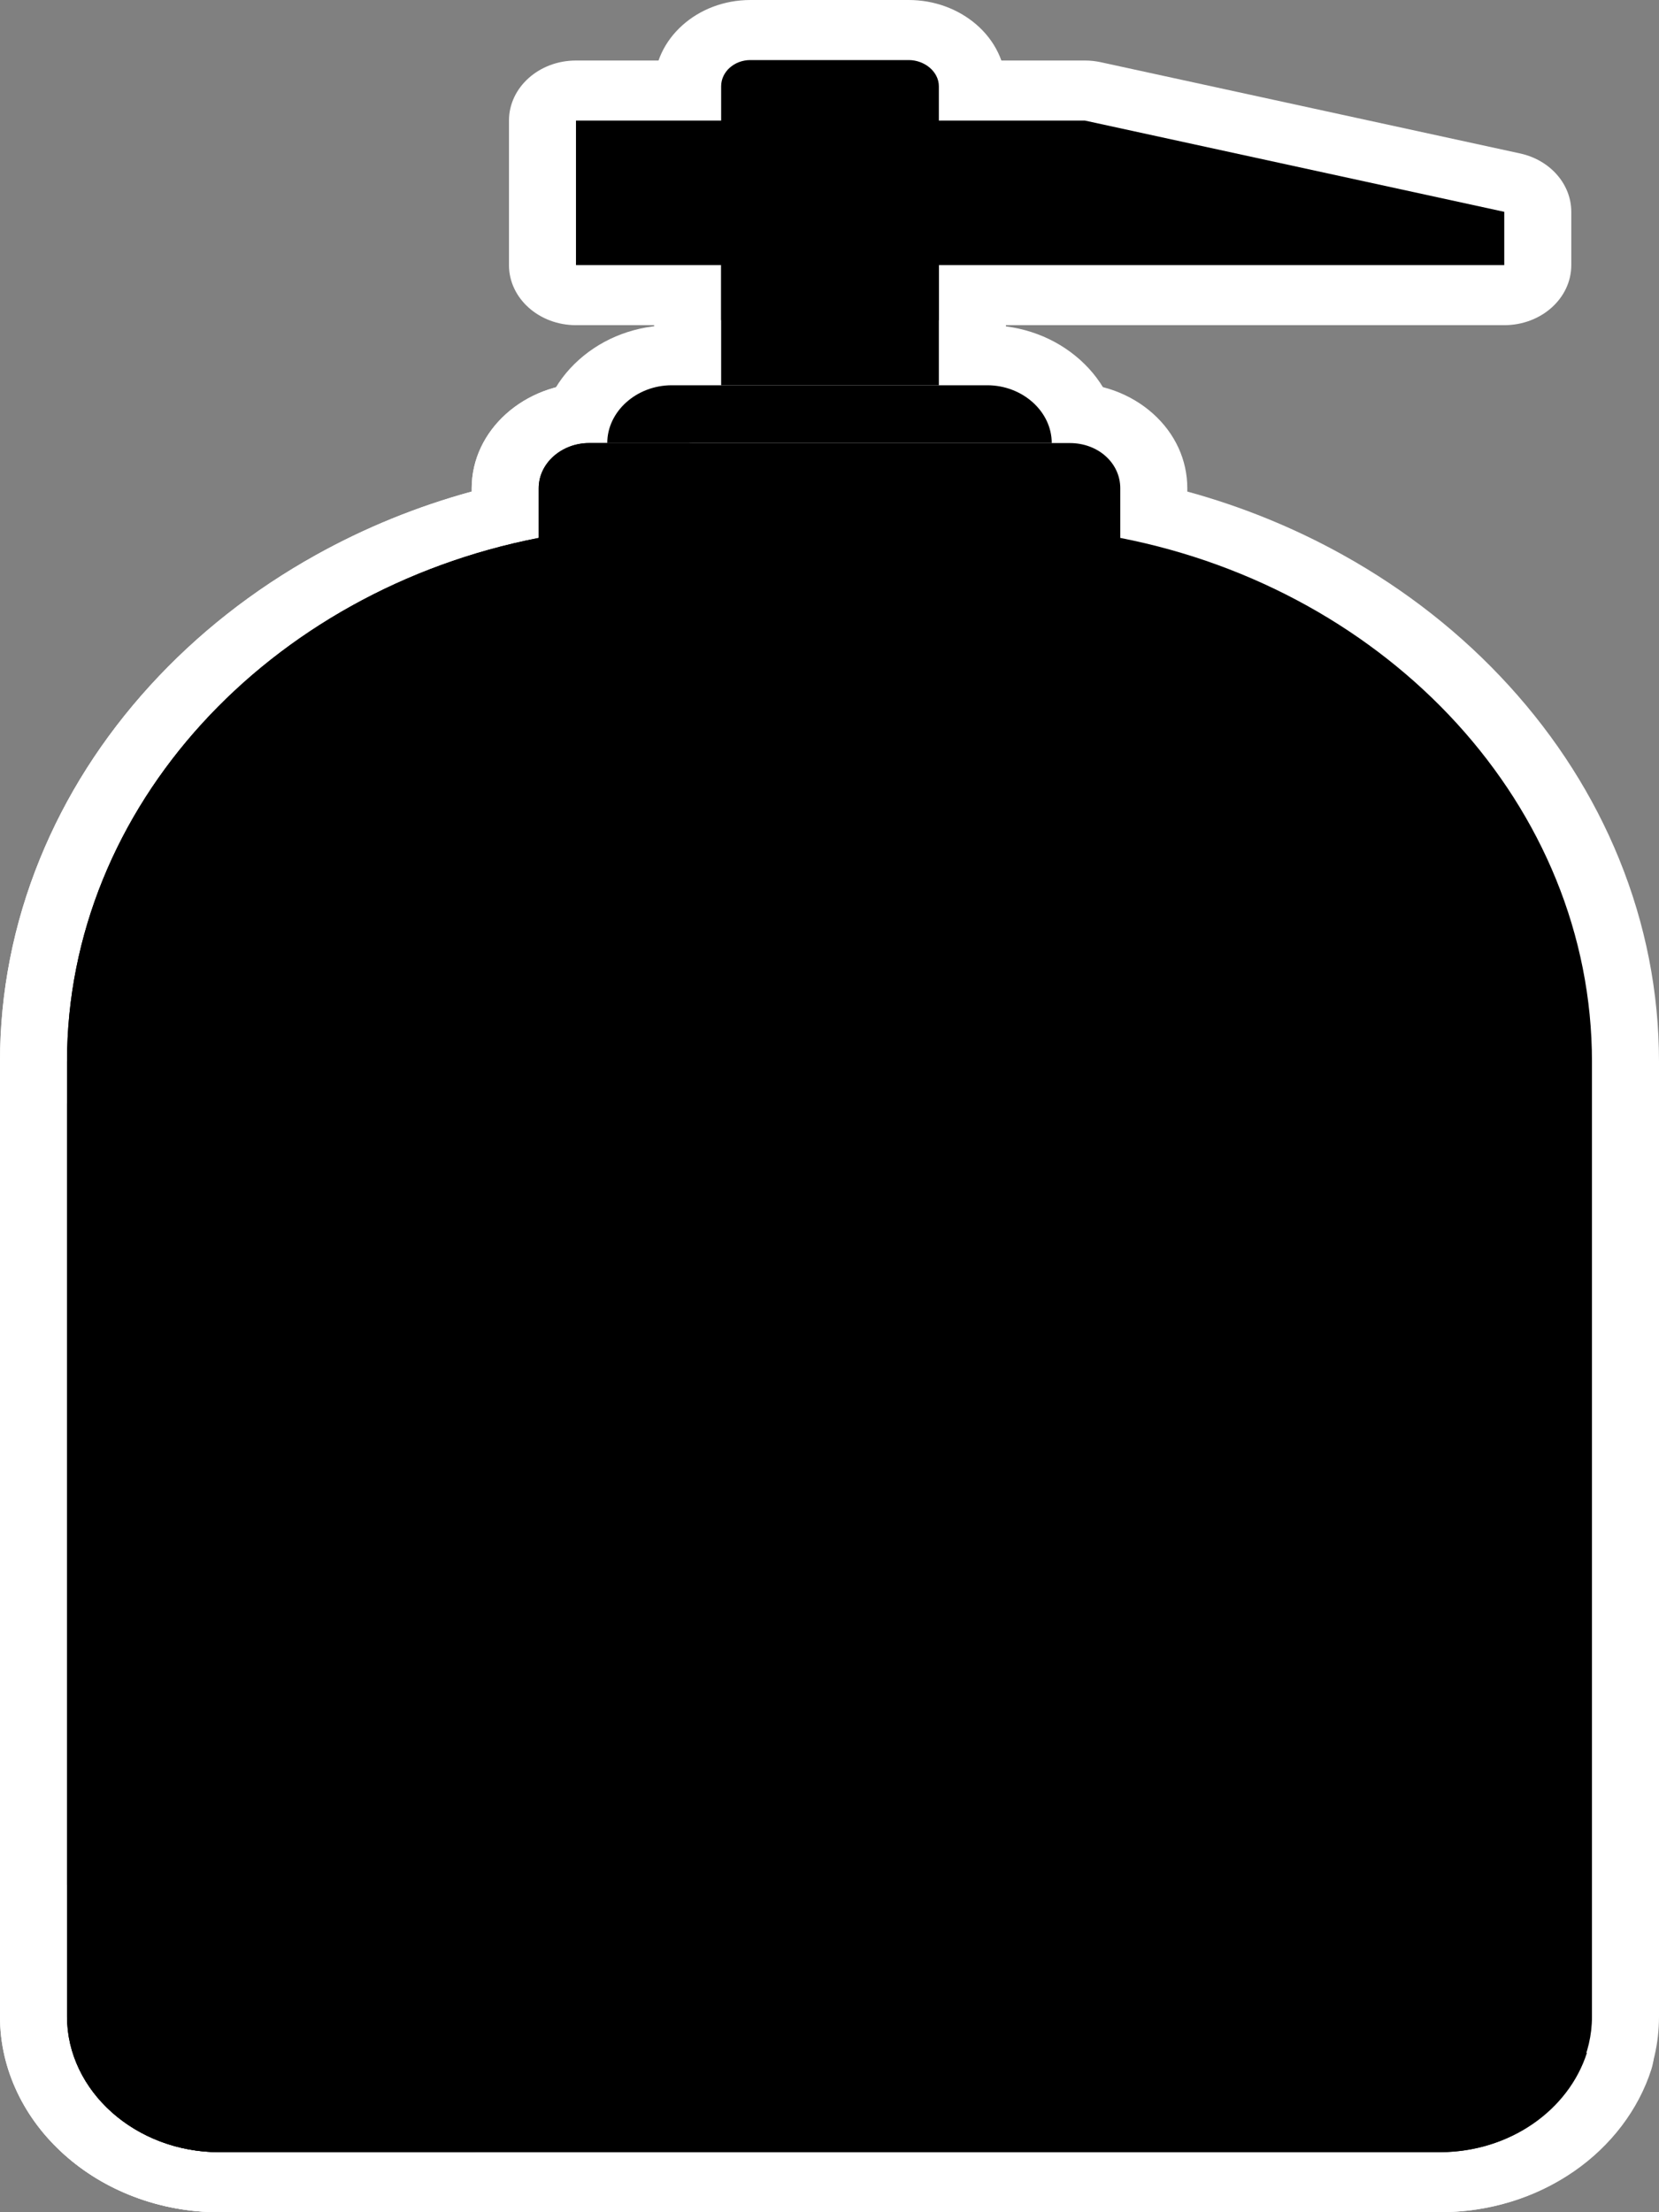
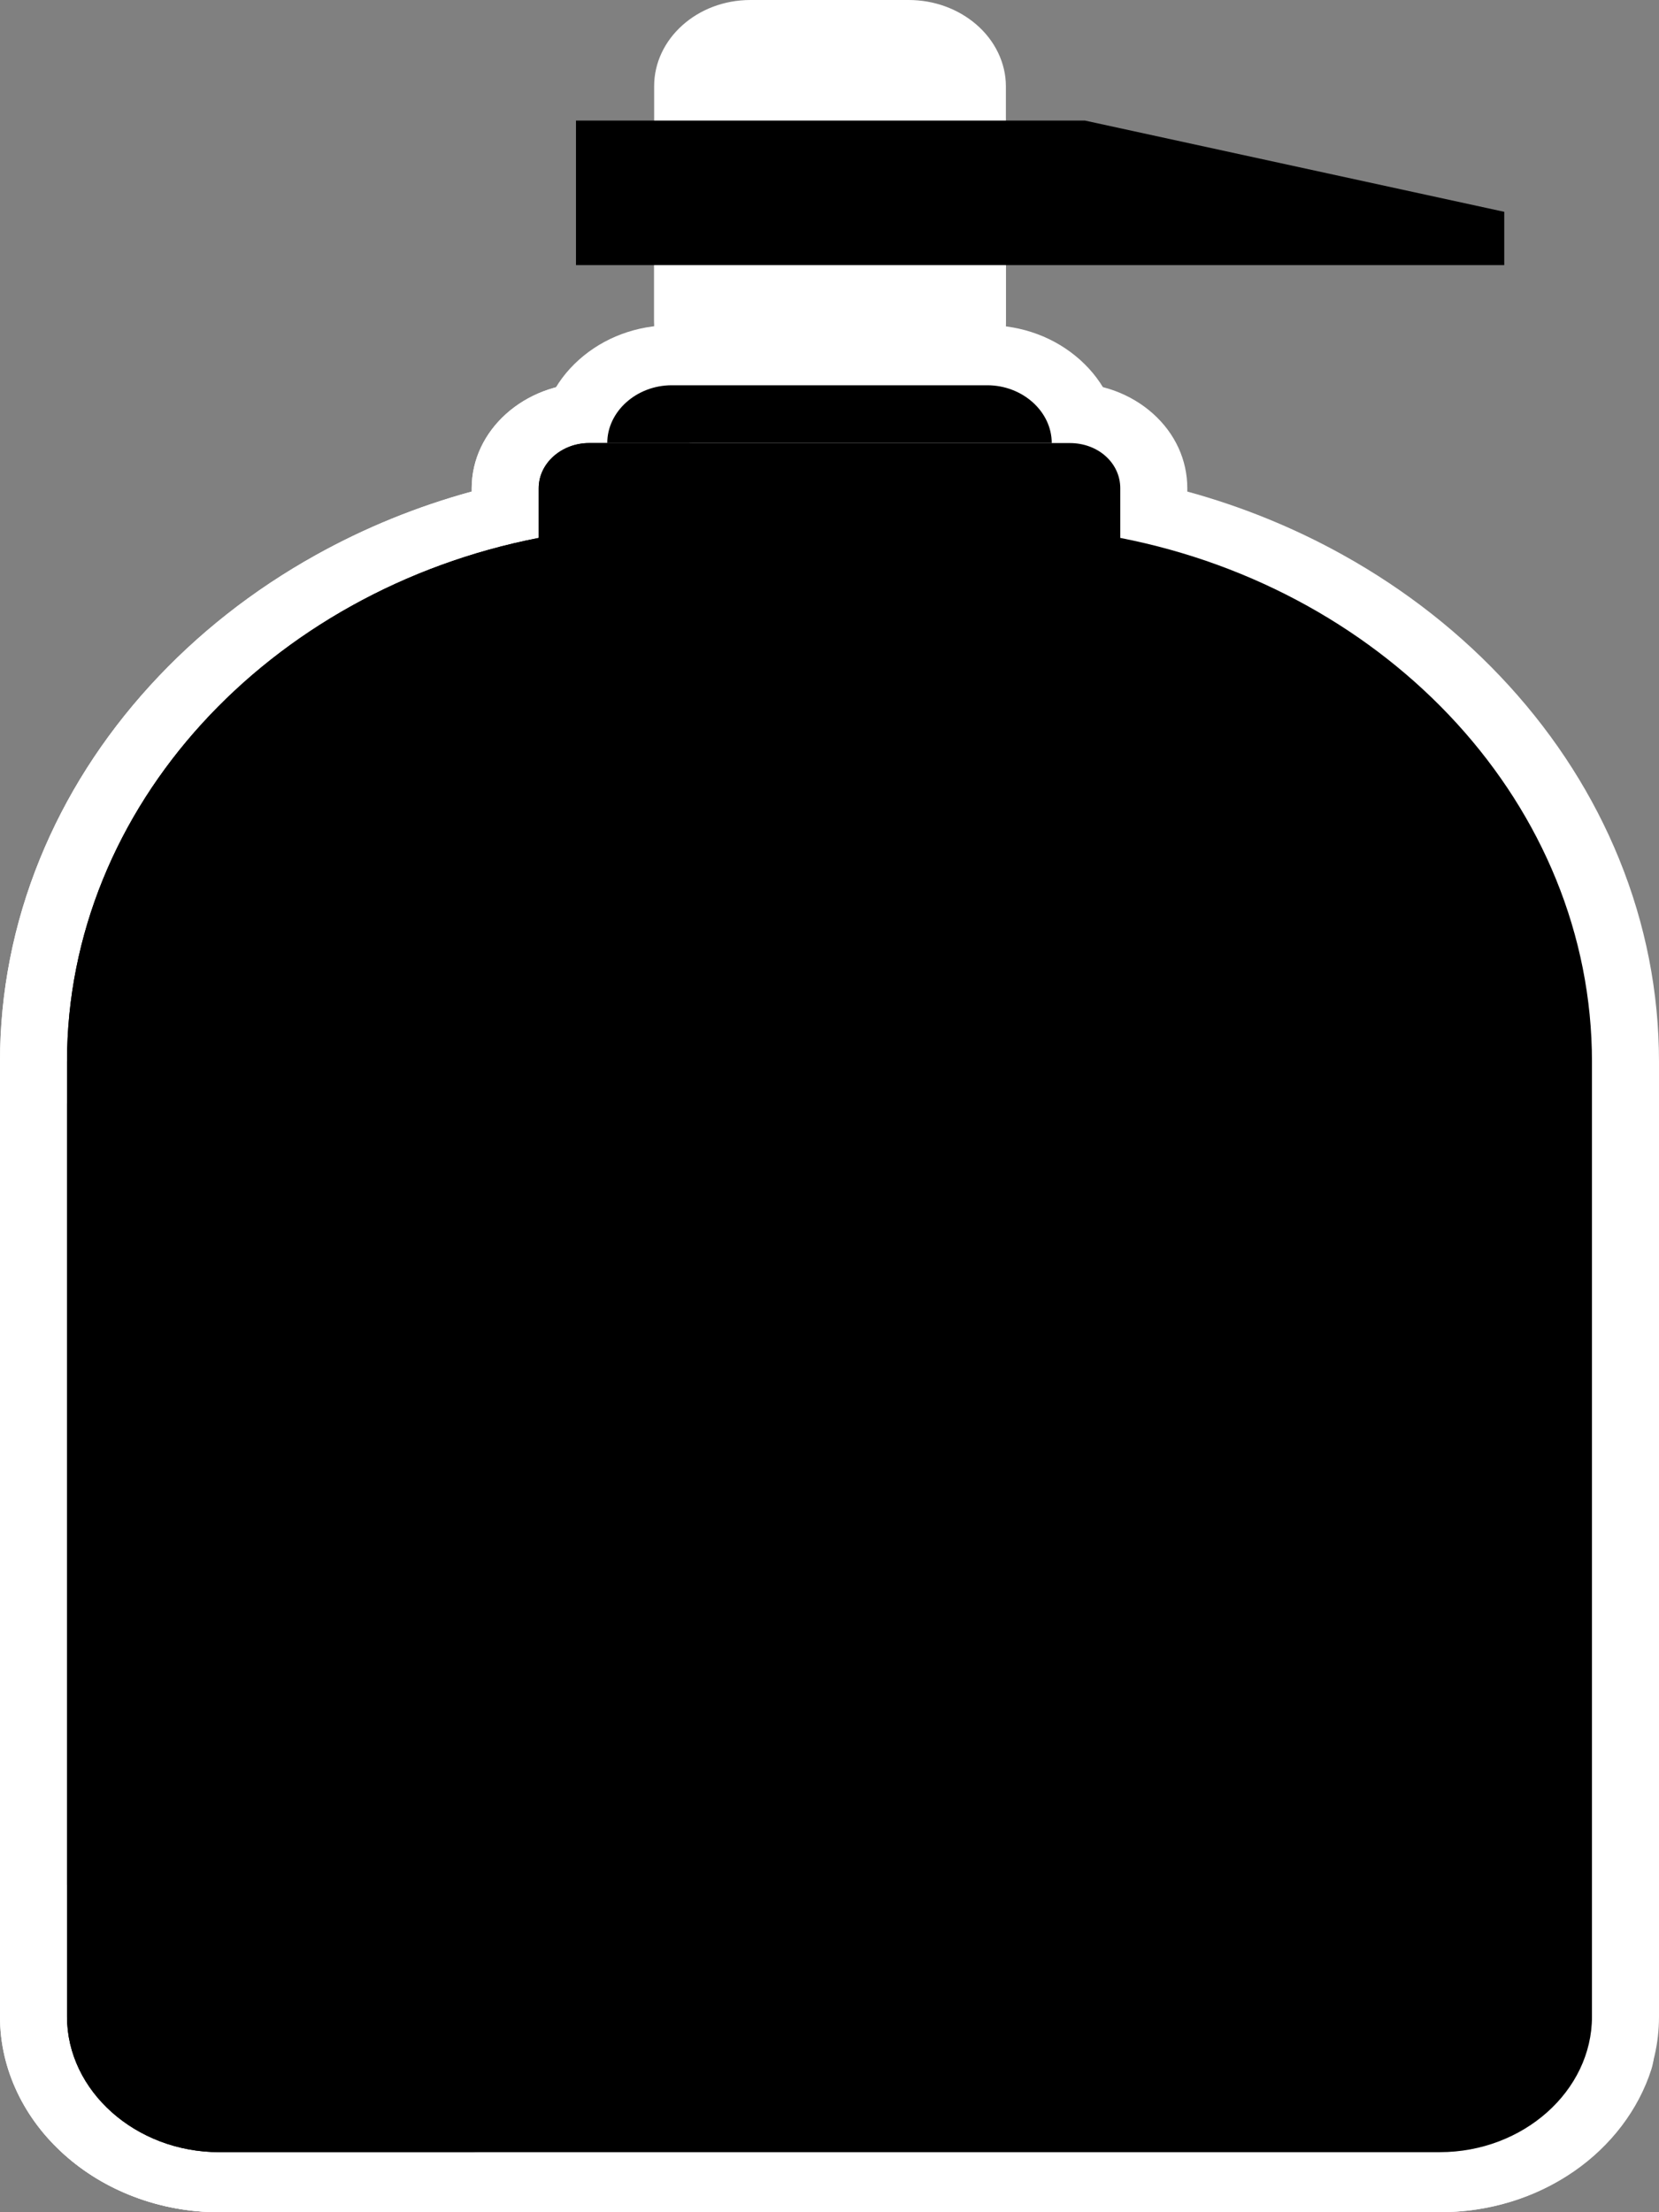
<svg xmlns="http://www.w3.org/2000/svg" fill="none" viewBox="0 0 300 400" height="400" width="300">
  <rect x="0" y="0" width="300" height="400" fill="#808080" stroke="none" />
  <g clip-path="url(#clip0_1708_10409)">
    <path style="fill:white;fill-opacity:1;" fill="white" d="M39.641 400C34.311 400 29.125 399.055 24.225 397.193C19.522 395.405 15.294 392.854 11.657 389.61C8.02 386.366 5.159 382.592 3.152 378.396C1.06 374.02 0 369.393 0 364.64V191.997C0 179.419 2.428 167.075 7.218 155.305C11.843 143.943 18.542 133.403 27.134 123.978C35.652 114.634 45.757 106.678 57.171 100.333C66.013 95.416 75.44 91.581 85.299 88.881V88.279C85.299 77.788 94.825 69.252 106.532 69.252H193.47C199.176 69.252 204.517 71.222 208.51 74.802C212.503 78.381 214.702 83.167 214.702 88.279V88.881C224.56 91.579 233.987 95.416 242.831 100.333C254.244 106.678 264.351 114.634 272.868 123.978C281.458 133.403 288.159 143.943 292.783 155.305C297.573 167.075 300.001 179.419 300.001 191.996V364.64C300.001 369.392 298.941 374.02 296.849 378.396C294.843 382.592 291.981 386.365 288.344 389.61C284.707 392.854 280.479 395.405 275.776 397.193C270.877 399.055 265.691 400 260.361 400H39.641Z" clip-rule="evenodd" fill-rule="evenodd" />
    <path style="fill:white;fill-opacity:1;" fill="white" d="M39.641 400C35.207 400 30.839 399.34 26.661 398.037C22.632 396.782 18.871 394.959 15.481 392.622C8.675 387.928 3.714 381.316 1.512 374.004C0.53 370.741 1.298 367.254 3.591 364.571C5.884 361.888 9.441 360.314 13.212 360.314H286.969C290.771 360.314 294.354 361.915 296.644 364.635C298.934 367.355 299.667 370.882 298.622 374.158C296.302 381.432 291.325 387.99 284.61 392.622C277.612 397.449 269.226 400 260.359 400H39.641Z" clip-rule="evenodd" fill-rule="evenodd" />
    <path style="fill:white;fill-opacity:1;" fill="white" d="M39.641 400C34.311 400 29.125 399.055 24.225 397.193C19.522 395.405 15.294 392.854 11.657 389.61C8.02 386.366 5.159 382.592 3.152 378.396C1.06 374.02 0 369.393 0 364.64V191.997C0 179.419 2.428 167.075 7.218 155.305C11.843 143.943 18.542 133.403 27.134 123.978C35.652 114.634 45.757 106.678 57.171 100.333C66.013 95.416 75.44 91.581 85.299 88.881V88.279C85.299 77.788 94.825 69.252 106.532 69.252H125.122C131.816 69.252 137.241 74.114 137.241 80.112C137.241 83.839 135.148 87.126 131.955 89.083V97.263C131.955 101.776 128.842 105.818 124.132 107.418C119.037 109.148 114.062 112.349 109.343 116.928C104.307 121.818 99.795 128.049 95.933 135.449C87.663 151.296 83.109 171.379 83.109 191.996V364.64C83.109 368.316 83.846 371.907 85.182 374.752C86.143 376.795 87.15 377.885 87.663 378.304C93.975 378.68 98.966 383.388 98.966 389.14C98.966 394.892 93.54 400 86.847 400H39.641Z" clip-rule="evenodd" fill-rule="evenodd" />
    <path style="fill:white;fill-opacity:1;" fill="white" d="M130.408 80.521C123.714 80.521 118.289 75.659 118.289 69.66V15.597C118.289 6.997 126.097 0 135.694 0H164.31C168.863 0 173.194 1.561 176.506 4.393C179.932 7.324 181.897 11.408 181.897 15.597V69.66C181.897 75.659 176.471 80.521 169.778 80.521H130.41H130.408Z" clip-rule="evenodd" fill-rule="evenodd" />
-     <path style="fill:white;fill-opacity:1;" fill="white" d="M104.158 58.797C97.464 58.797 92.039 53.935 92.039 47.937V21.804C92.039 15.805 97.464 10.943 104.158 10.943H196.199C197.163 10.943 198.123 11.047 199.058 11.25L274.879 27.746C280.313 28.929 284.139 33.289 284.139 38.3V47.936C284.139 53.934 278.714 58.796 272.02 58.796H104.158V58.797Z" clip-rule="evenodd" fill-rule="evenodd" />
    <path style="fill:white;fill-opacity:1;" fill="white" d="M130.408 37.077H169.776C176.464 37.077 181.895 41.942 181.895 47.937V57.901C181.895 63.894 176.466 68.761 169.776 68.761H130.408C123.72 68.761 118.289 63.896 118.289 57.901V47.937C118.289 41.944 123.719 37.077 130.408 37.077Z" />
    <path style="fill:white;fill-opacity:1;" fill="white" d="M109.807 90.974C103.113 90.974 97.688 86.112 97.688 80.113C97.688 74.448 100.17 69.102 104.678 65.064C109.185 61.025 115.149 58.801 121.471 58.801H178.519C184.841 58.801 190.806 61.026 195.312 65.064C199.82 69.104 202.302 74.448 202.302 80.113C202.302 86.112 196.877 90.974 190.183 90.974H109.807Z" clip-rule="evenodd" fill-rule="evenodd" />
    <path style="fill:white;fill-opacity:1;" fill="white" d="M165.583 188.65H12.119C5.426 188.65 0 193.512 0 199.51V340.793C0 346.791 5.426 351.653 12.119 351.653H165.583C172.277 351.653 177.702 346.791 177.702 340.793V199.51C177.702 193.512 172.277 188.65 165.583 188.65Z" />
    <path style="fill:white;fill-opacity:1;" fill="white" d="M12.119 188.65H70.988C77.676 188.65 83.107 193.516 83.107 199.51V340.793C83.107 346.786 77.678 351.653 70.988 351.653H12.119C5.431 351.653 0 346.787 0 340.793V199.51C0 193.517 5.43 188.65 12.119 188.65Z" />
    <path style="fill:white;fill-opacity:1;" fill="white" d="M112.724 108.124C108.694 108.124 104.914 106.727 102.081 104.188C99.248 101.649 97.688 98.262 97.688 94.65C97.688 87.311 104.432 81.339 112.724 81.339H187.632C195.924 81.339 202.669 87.311 202.669 94.65C202.669 98.262 201.108 101.65 198.275 104.188C195.442 106.725 191.663 108.124 187.632 108.124H112.724Z" clip-rule="evenodd" fill-rule="evenodd" />
    <path style="fill:white;fill-opacity:1;" fill="white" d="M254.342 226.377C242.935 226.377 233.656 217.987 233.656 207.676V176.154C233.656 165.842 242.935 157.453 254.342 157.453C259.871 157.453 265.098 159.41 269.063 162.961C273.026 166.514 275.209 171.198 275.209 176.154V207.676C275.209 212.631 273.026 217.316 269.063 220.869C265.1 224.421 259.871 226.377 254.342 226.377Z" clip-rule="evenodd" fill-rule="evenodd" />
    <path style="fill:white;fill-opacity:1;" fill="white" d="M254.342 367.497C242.935 367.497 233.656 359.18 233.656 348.96V238.711C233.656 228.489 242.935 220.174 254.342 220.174C265.748 220.174 275.209 228.49 275.209 238.711V348.96C275.209 359.182 265.848 367.497 254.342 367.497Z" clip-rule="evenodd" fill-rule="evenodd" />
    <path style="fill:#F6A239;fill:color(display-p3 0.965 0.635 0.224);fill-opacity:1;" fill="#F6A239" d="M202.58 97.263C251.244 106.737 287.879 145.774 287.879 191.997V364.641C287.879 378.034 275.485 389.141 260.358 389.141H39.639C24.511 389.141 12.117 378.034 12.117 364.641V191.997C12.117 145.774 48.751 106.737 97.415 97.263V88.28C97.415 83.707 101.608 80.113 106.528 80.113H193.466C198.57 80.113 202.58 83.707 202.58 88.28V97.263Z" clip-rule="evenodd" fill-rule="evenodd" />
-     <path style="fill:#EB8F0F;fill:color(display-p3 0.922 0.561 0.059);fill-opacity:1;" fill="#EB8F0F" d="M286.968 371.173C283.687 381.463 273.116 389.14 260.358 389.14H39.639C27.063 389.14 16.309 381.463 13.211 371.173H286.968Z" clip-rule="evenodd" fill-rule="evenodd" />
    <path style="fill:#EB8F0F;fill:color(display-p3 0.922 0.561 0.059);fill-opacity:1;" fill="#EB8F0F" d="M86.844 389.139H39.639C24.511 389.139 12.117 378.033 12.117 364.64V191.997C12.117 145.774 48.751 106.737 97.415 97.263V88.28C97.415 83.707 101.608 80.113 106.528 80.113H125.119C122.203 80.113 119.833 83.707 119.833 88.28V97.263C91.947 106.737 70.987 145.774 70.987 191.997V364.641C70.987 378.034 78.095 389.141 86.844 389.141V389.139Z" clip-rule="evenodd" fill-rule="evenodd" />
-     <path style="fill:#D9DADA;fill:color(display-p3 0.851 0.855 0.855);fill-opacity:1;" fill="#D9DADA" d="M130.406 69.66H169.775V15.597C169.775 12.984 167.224 10.86 164.308 10.86H135.692C132.776 10.86 130.406 12.984 130.406 15.597V69.66Z" clip-rule="evenodd" fill-rule="evenodd" />
    <path style="fill:#E9E9E9;fill:color(display-p3 0.914 0.914 0.914);fill-opacity:1;" fill="#E9E9E9" d="M104.156 21.804V47.937H272.018V38.3L196.198 21.804H104.156Z" clip-rule="evenodd" fill-rule="evenodd" />
-     <path style="fill:#C8C9C9;fill:color(display-p3 0.784 0.788 0.788);fill-opacity:1;" fill="#C8C9C9" d="M169.775 47.937H130.406V57.901H169.775V47.937Z" />
    <path style="fill:#E9E9E9;fill:color(display-p3 0.914 0.914 0.914);fill-opacity:1;" fill="#E9E9E9" d="M121.477 69.66H178.525C184.905 69.66 190.189 74.397 190.189 80.113H109.812C109.812 74.397 115.098 69.66 121.477 69.66Z" clip-rule="evenodd" fill-rule="evenodd" />
    <path style="fill:#FFF9DD;fill:color(display-p3 1 0.977 0.867);fill-opacity:1;" fill="#FFF9DD" d="M165.582 199.51H12.117V340.794H165.582V199.51Z" />
    <path style="fill:#EFEBCA;fill:color(display-p3 0.937 0.922 0.792);fill-opacity:1;" fill="#EFEBCA" d="M70.987 199.51H12.117V340.794H70.987V199.51Z" />
    <path style="fill:#D68F26;fill:color(display-p3 0.839 0.561 0.149);fill-opacity:1;" fill="#D68F26" d="M112.73 97.263H187.638C189.279 97.263 190.556 96.12 190.556 94.65C190.556 93.343 189.28 92.2 187.638 92.2H112.73C111.089 92.2 109.812 93.343 109.812 94.65C109.812 96.12 111.088 97.263 112.73 97.263Z" clip-rule="evenodd" fill-rule="evenodd" />
    <path style="fill:#EB8F0F;fill:color(display-p3 0.922 0.561 0.059);fill-opacity:1;" fill="#EB8F0F" d="M254.348 168.313C259.086 168.313 263.096 171.907 263.096 176.154V207.676C263.096 211.922 259.086 215.516 254.348 215.516C249.609 215.516 245.781 211.922 245.781 207.676V176.154C245.781 171.907 249.609 168.313 254.348 168.313Z" clip-rule="evenodd" fill-rule="evenodd" />
    <path style="fill:#EB8F0F;fill:color(display-p3 0.922 0.561 0.059);fill-opacity:1;" fill="#EB8F0F" d="M254.348 231.033C259.086 231.033 263.096 234.463 263.096 238.711V348.96C263.096 353.206 259.086 356.637 254.348 356.637C249.609 356.637 245.781 353.207 245.781 348.96V238.711C245.781 234.464 249.609 231.033 254.348 231.033Z" clip-rule="evenodd" fill-rule="evenodd" />
  </g>
  <defs>
    <clipPath id="clip0_1708_10409">
      <rect style="fill:white;fill-opacity:1;" fill="white" height="400" width="300" />
    </clipPath>
  </defs>
</svg>